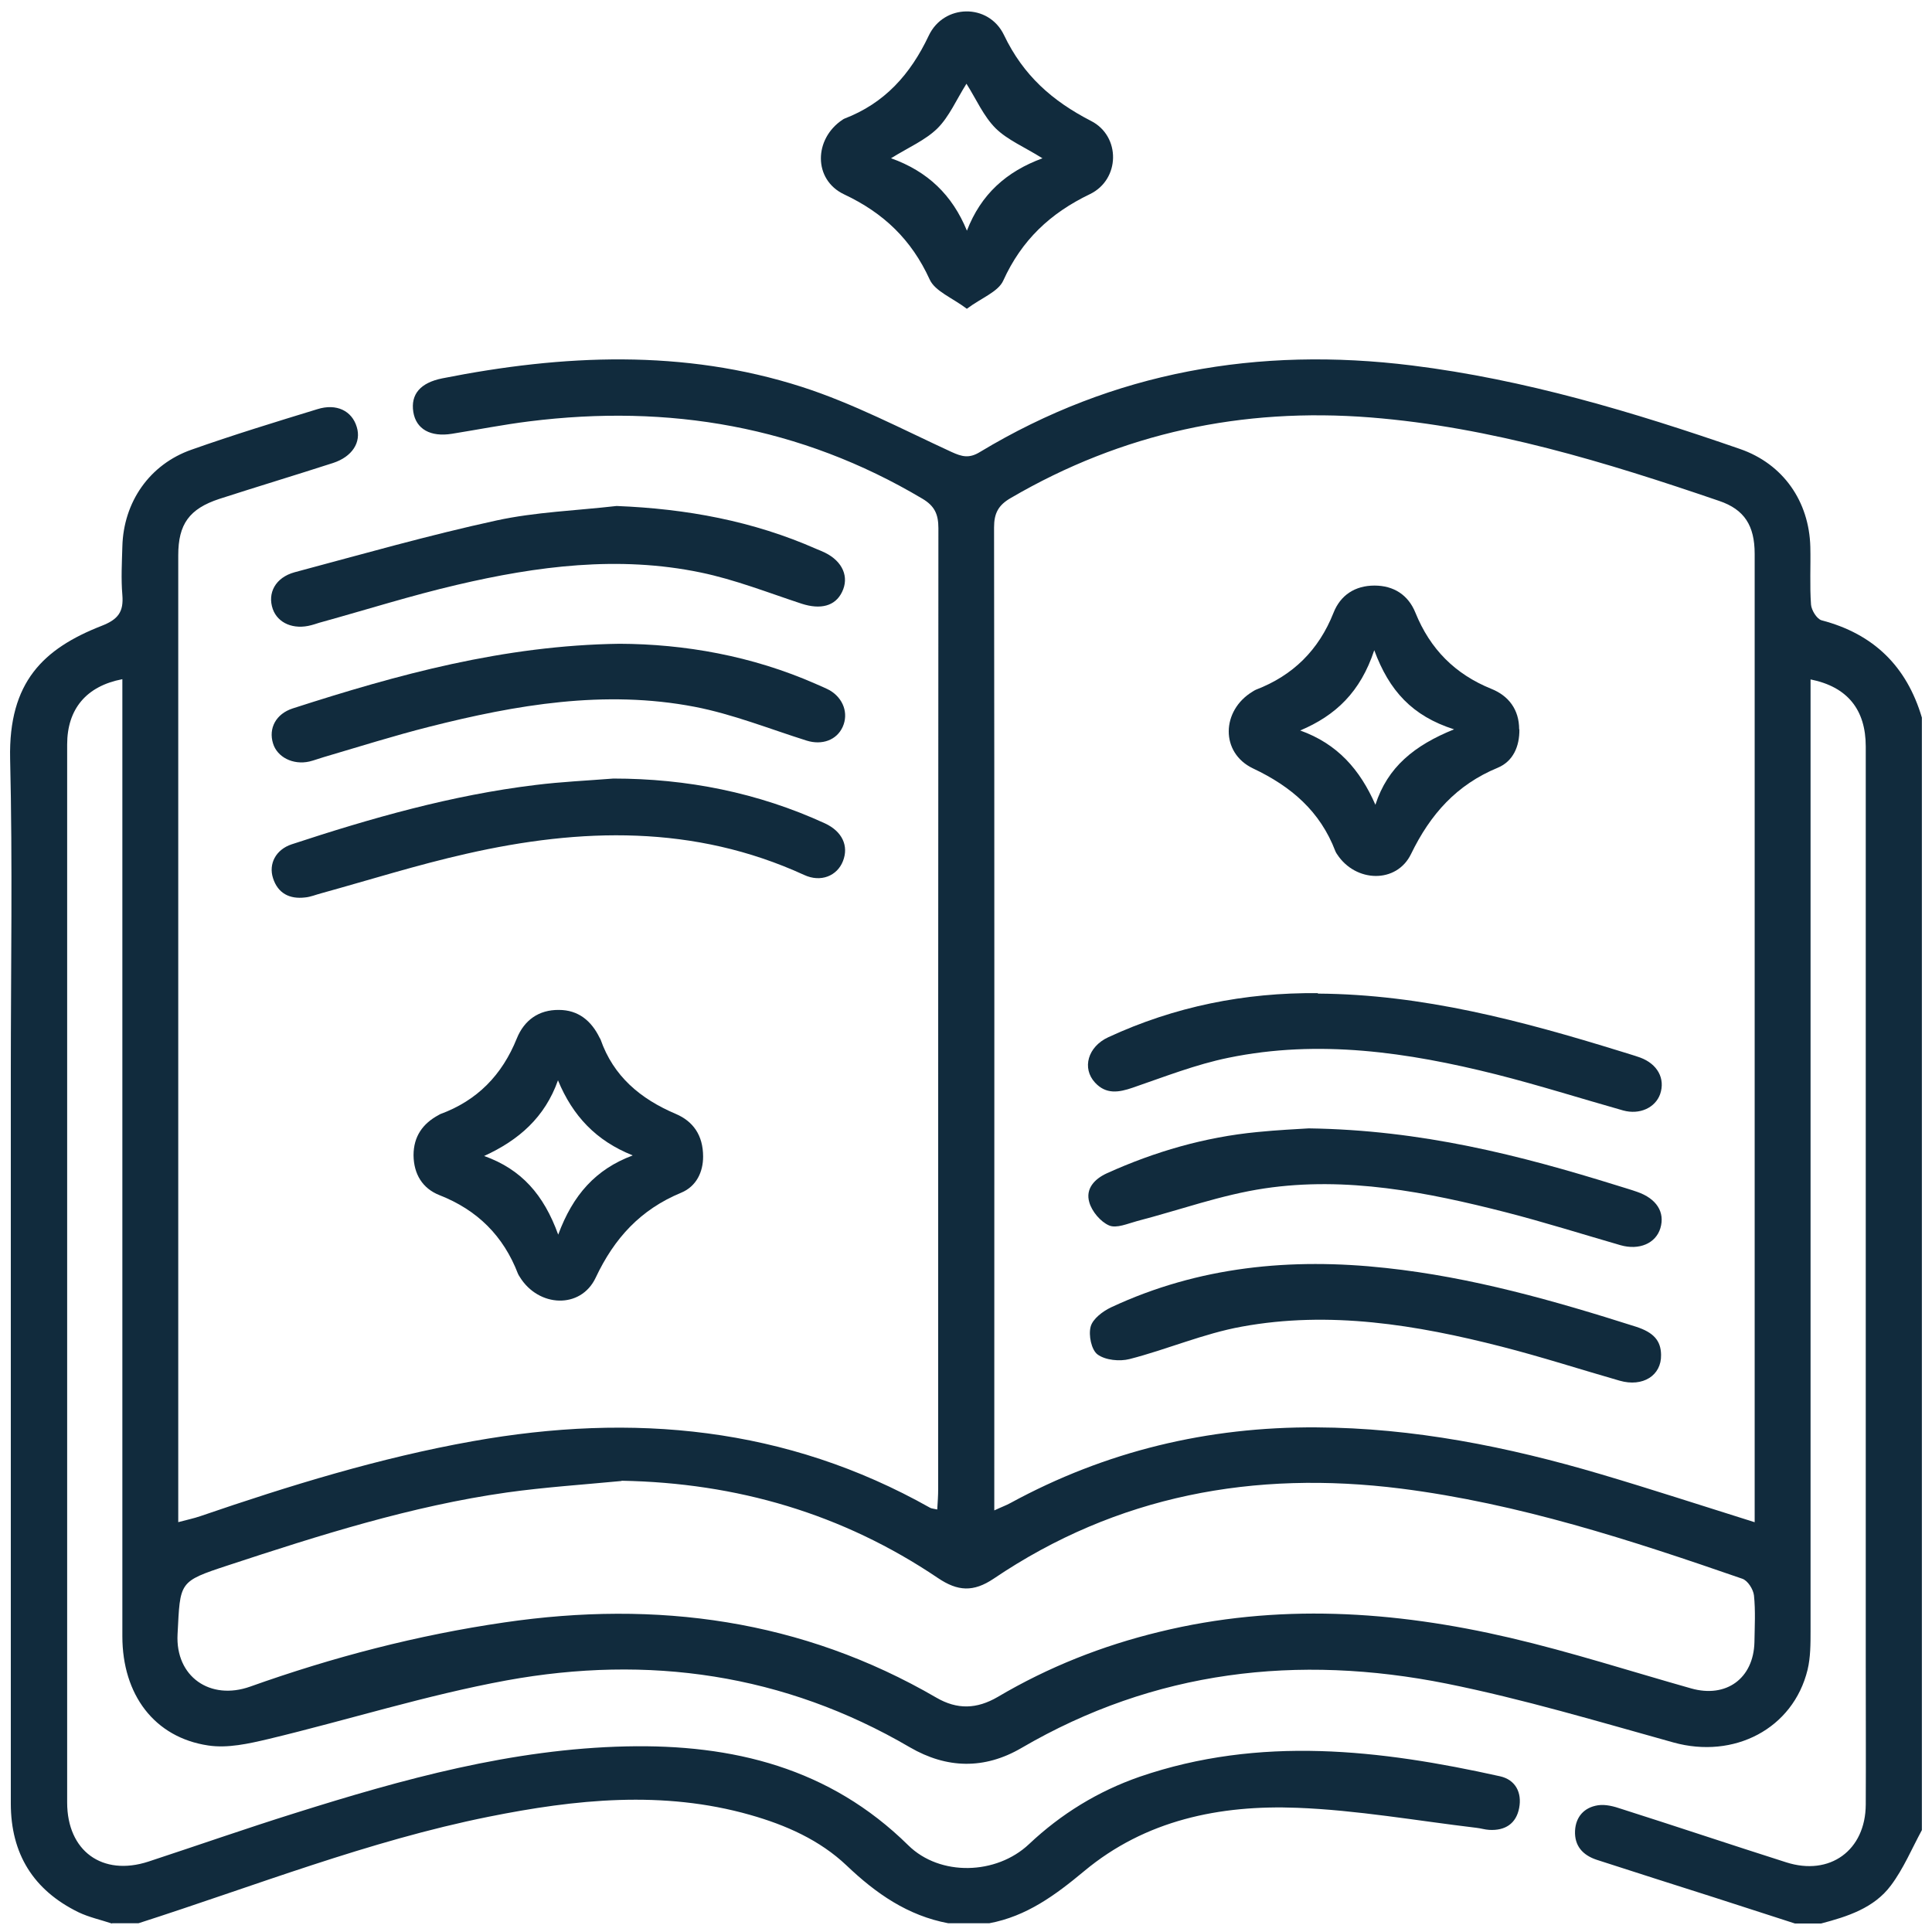
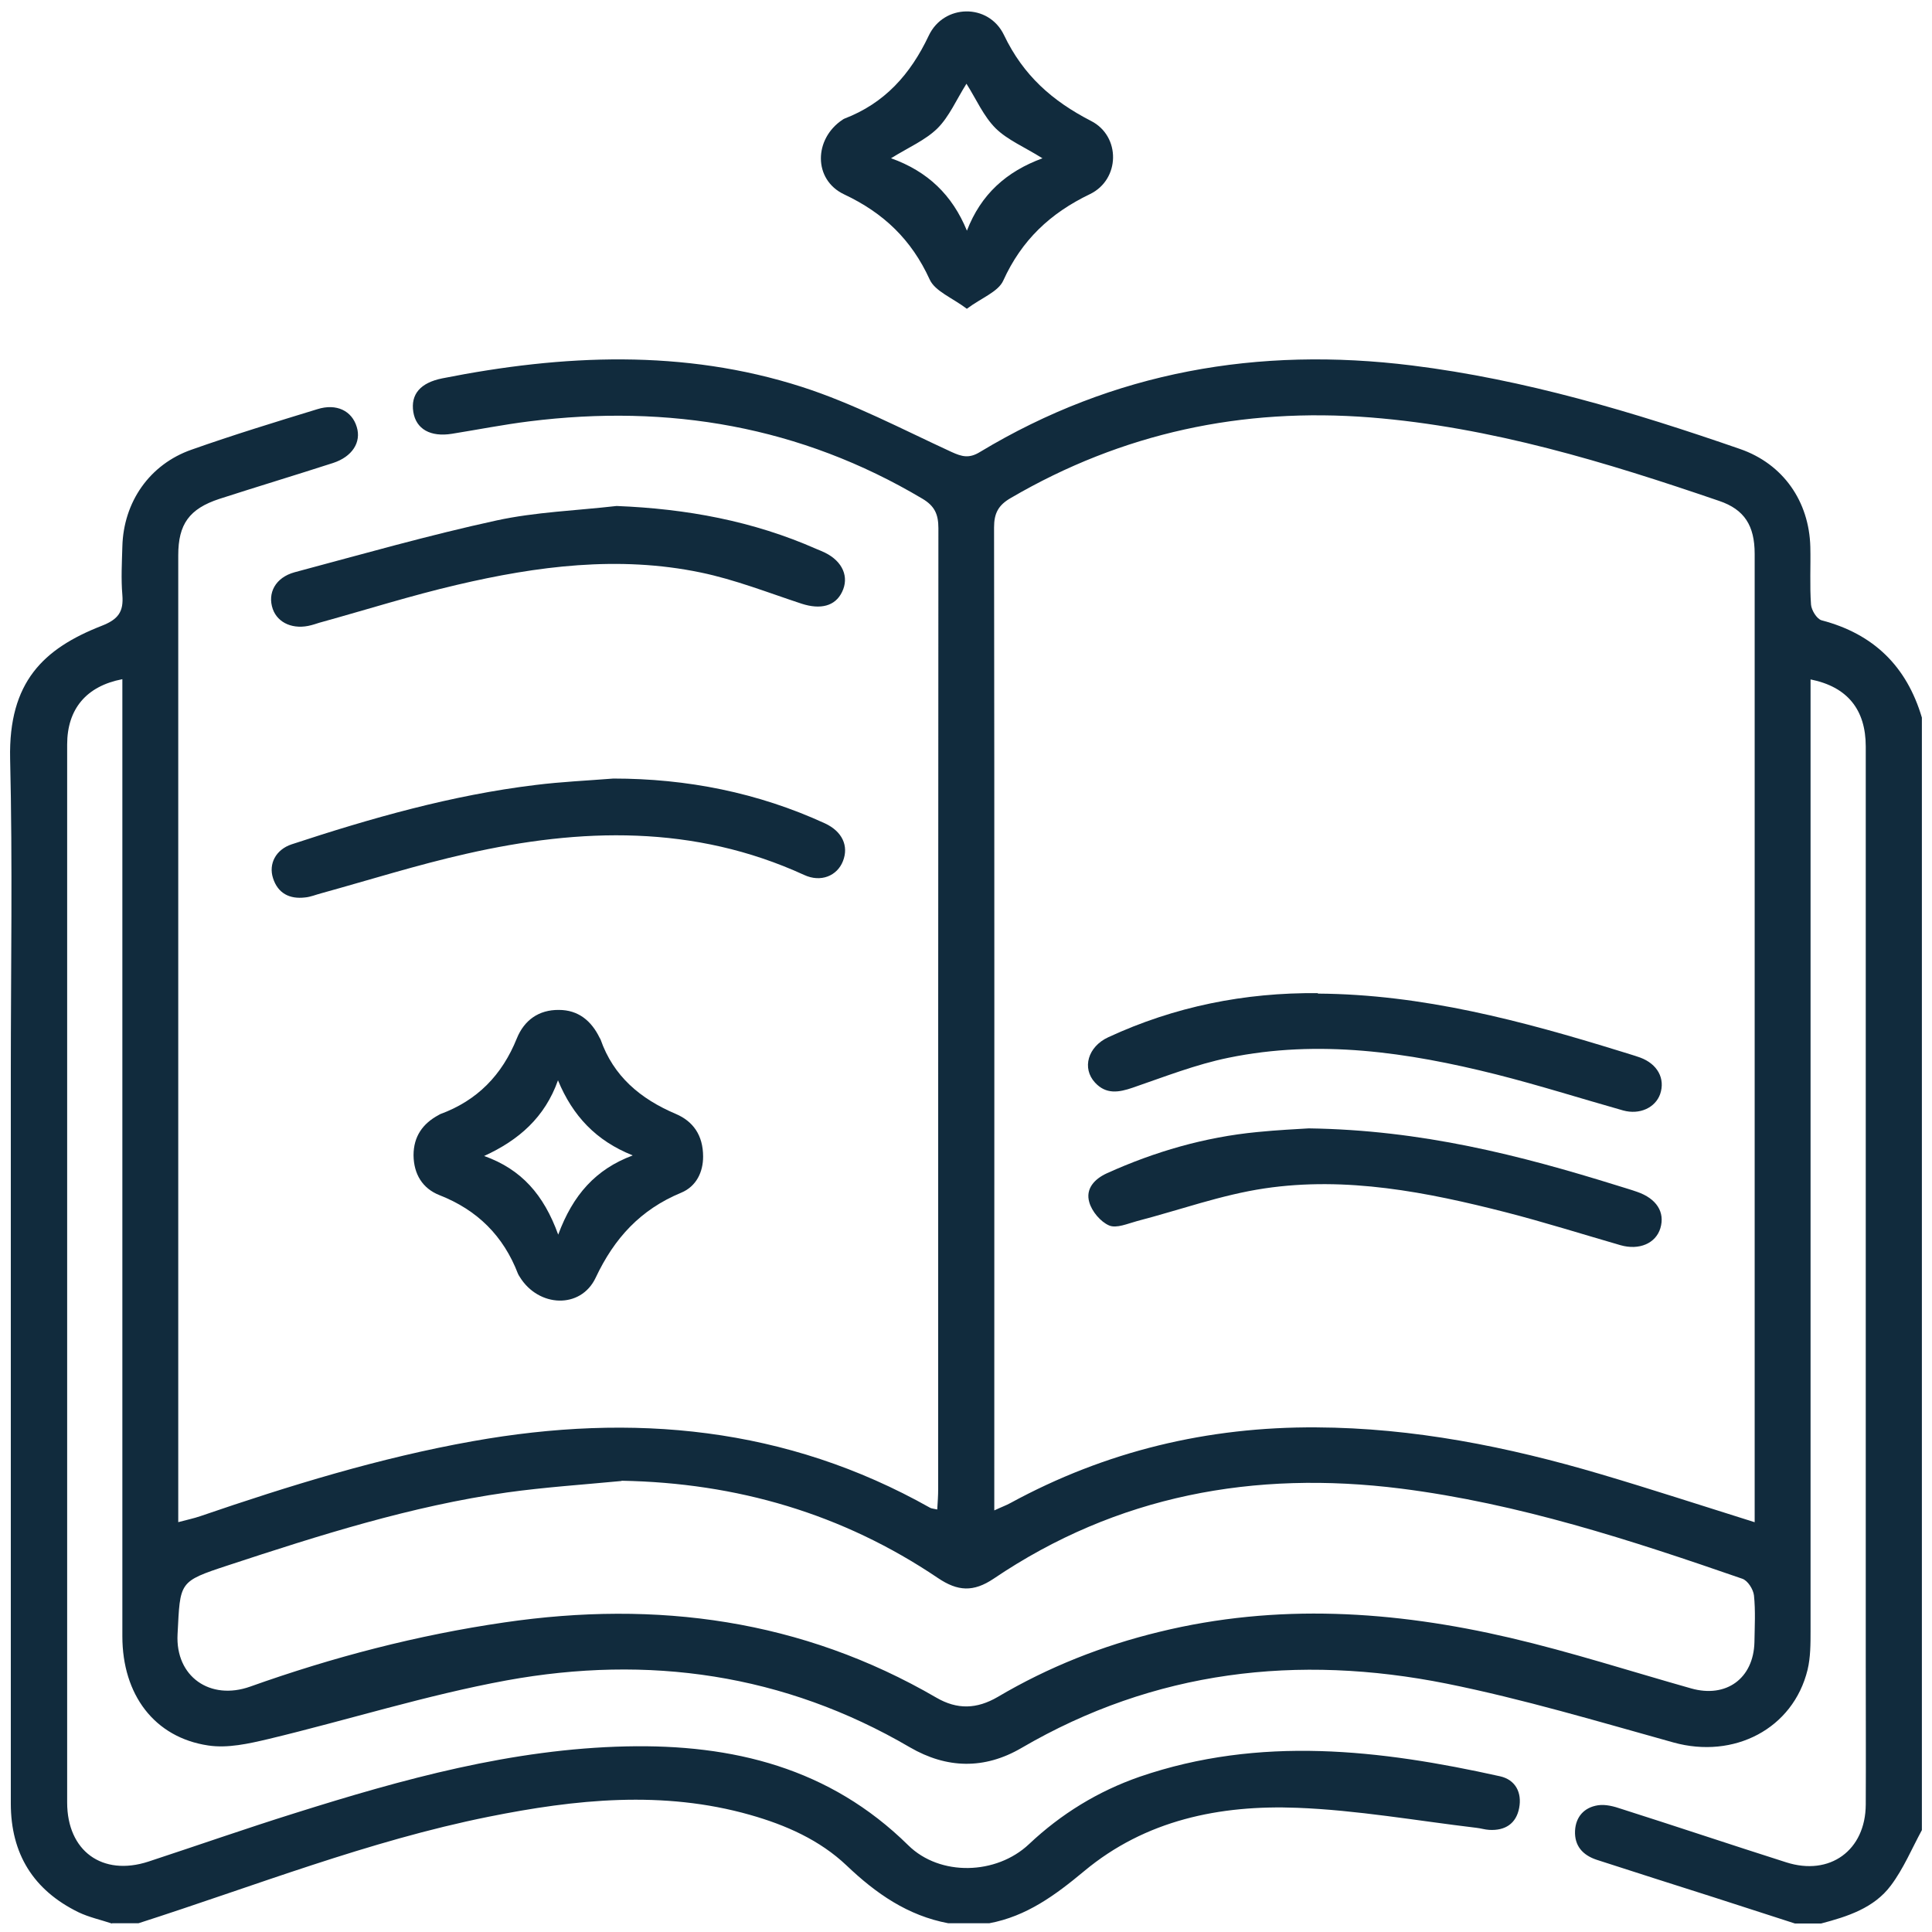
<svg xmlns="http://www.w3.org/2000/svg" id="Isolation_Mode" viewBox="0 0 84 84">
  <defs>
    <style>.cls-1{fill:#112b3d;}</style>
  </defs>
  <path class="cls-1" d="M4.86,83.63c-.48-.16-.99-.27-1.45-.49-1.96-.96-2.94-2.54-2.94-4.73,0-10.57,0-21.15,0-31.72,0-4.57.08-9.14-.03-13.71-.07-3.33,1.45-4.78,3.98-5.77.72-.28.96-.61.9-1.34-.06-.7-.02-1.41,0-2.11.05-1.93,1.18-3.57,3.01-4.21,1.81-.64,3.64-1.2,5.47-1.76.83-.26,1.5.07,1.71.77.21.67-.2,1.3-1.03,1.57-1.64.53-3.3,1.03-4.94,1.56-1.31.43-1.79,1.1-1.79,2.45,0,13.82,0,27.64,0,41.46,0,.16,0,.32,0,.58.37-.1.67-.16.96-.26,3.88-1.33,7.8-2.54,11.85-3.26,6.95-1.24,13.62-.63,19.87,2.89.06.04.15.04.32.08.02-.32.04-.6.04-.88,0-13.93,0-27.86.01-41.78,0-.61-.16-.97-.7-1.29-5.3-3.15-11.02-4.12-17.09-3.36-1.12.14-2.24.36-3.36.54-.93.15-1.56-.2-1.68-.95-.12-.77.31-1.27,1.26-1.46,5.24-1.04,10.49-1.28,15.63.37,2.24.72,4.36,1.84,6.51,2.83.46.21.77.29,1.24,0,5.81-3.5,12.1-4.59,18.78-3.76,4.91.61,9.61,2.02,14.26,3.63,1.88.65,3.01,2.28,3.06,4.26.02.84-.03,1.68.03,2.51.02.24.25.62.46.68,2.26.59,3.7,2,4.36,4.23v48.37c-.44.81-.8,1.68-1.35,2.41-.73.98-1.89,1.35-3.03,1.65h-1.14c-1.18-.38-2.36-.76-3.53-1.14-1.7-.54-3.39-1.08-5.09-1.63-.6-.2-.97-.6-.94-1.26.03-.61.4-1.02,1-1.11.33-.05.7.05,1.02.16,2.39.76,4.77,1.56,7.16,2.32,1.9.61,3.45-.52,3.46-2.51.01-2,0-4,0-6,0-13.33,0-26.67,0-40,0-1.61-.8-2.6-2.4-2.92,0,.33,0,.65,0,.96,0,13.47,0,26.94,0,40.41,0,.56,0,1.15-.13,1.69-.63,2.57-3.2,3.89-5.83,3.16-3.27-.91-6.54-1.89-9.87-2.56-6.46-1.29-12.69-.58-18.48,2.8-1.61.94-3.25.9-4.85-.03-5.47-3.2-11.38-4.03-17.53-2.91-3.49.64-6.9,1.72-10.36,2.55-.85.2-1.77.41-2.62.28-2.34-.35-3.73-2.21-3.73-4.75,0-13.55,0-27.1,0-40.65,0-.32,0-.63,0-.96-1.57.3-2.4,1.3-2.4,2.84,0,15.33,0,30.67,0,46,0,2.11,1.53,3.22,3.53,2.57,2.13-.7,4.24-1.44,6.38-2.11,4.7-1.48,9.43-2.79,14.41-2.9,4.62-.1,8.83.93,12.25,4.3,1.38,1.36,3.83,1.29,5.25-.05,1.4-1.32,3-2.3,4.81-2.93,5.22-1.79,10.45-1.18,15.67-.02.67.15.96.71.83,1.38-.13.68-.61.99-1.3.95-.19-.01-.37-.07-.56-.09-2.6-.31-5.19-.77-7.79-.87-3.36-.13-6.6.53-9.27,2.76-1.25,1.04-2.5,1.96-4.12,2.26h-1.78c-1.76-.33-3.14-1.29-4.42-2.51-1.17-1.11-2.64-1.76-4.19-2.2-3.8-1.08-7.6-.68-11.38.08-5.22,1.05-10.17,3.01-15.22,4.63h-1.14ZM76.29,66.18c0-.41,0-.73,0-1.05,0-9.41,0-18.82,0-28.23,0-4.27,0-8.55,0-12.82,0-1.23-.45-1.93-1.54-2.3-4.94-1.69-9.91-3.21-15.16-3.63-5.58-.44-10.79.67-15.64,3.5-.54.31-.73.66-.73,1.28.02,13.93.01,27.85.01,41.78v.96c.32-.15.52-.22.7-.32,4.15-2.26,8.59-3.32,13.3-3.29,4.22.02,8.32.84,12.35,2.03,2.2.65,4.37,1.36,6.7,2.09ZM27.03,64.39c-1.67.16-3.34.27-4.99.5-4.16.59-8.15,1.86-12.13,3.17-2.16.71-2.07.71-2.19,2.99-.1,1.85,1.42,2.9,3.16,2.28,3.59-1.28,7.27-2.24,11.05-2.79,6.62-.97,12.93-.13,18.78,3.27.91.53,1.76.5,2.67-.03,2.2-1.3,4.55-2.23,7.03-2.83,5.11-1.25,10.2-.92,15.25.26,2.65.62,5.25,1.46,7.87,2.2,1.52.43,2.71-.43,2.75-2.01.01-.68.05-1.36-.02-2.03-.03-.27-.27-.65-.51-.73-4.85-1.68-9.72-3.27-14.85-3.92-6.37-.8-12.33.29-17.7,3.92-.88.59-1.56.55-2.42-.03-4.15-2.8-8.75-4.14-13.76-4.23Z" />
  <path class="cls-1" d="M30.57,50.29c0,.65-.28,1.29-.96,1.57-1.76.73-2.9,1.97-3.71,3.69-.65,1.38-2.49,1.29-3.3-.03-.03-.05-.06-.09-.08-.14-.63-1.64-1.76-2.77-3.42-3.42-.73-.29-1.11-.91-1.12-1.73,0-.82.4-1.38,1.09-1.75.02-.01.05-.03.07-.04,1.61-.59,2.69-1.7,3.33-3.29.32-.79.95-1.25,1.83-1.24.84,0,1.41.47,1.77,1.21.01.02.03.05.04.07.56,1.61,1.74,2.59,3.27,3.24.75.32,1.19.92,1.19,1.86ZM27.5,50.23c-1.58-.63-2.6-1.71-3.24-3.26-.57,1.61-1.7,2.6-3.21,3.29,1.62.58,2.59,1.68,3.22,3.42.64-1.73,1.63-2.84,3.23-3.44Z" />
  <path class="cls-1" d="M42.03,13.42c-.64-.48-1.38-.76-1.61-1.27-.79-1.73-2-2.89-3.72-3.7-1.35-.64-1.32-2.42-.06-3.25.02-.01.04-.03.07-.04,1.75-.67,2.87-1.92,3.67-3.61.65-1.38,2.6-1.42,3.27-.03.84,1.76,2.1,2.87,3.79,3.74,1.29.66,1.27,2.54-.05,3.18-1.73.83-2.97,2-3.77,3.76-.22.49-.95.75-1.59,1.23ZM45.32,6.88c-.78-.49-1.51-.79-2.03-1.3-.53-.53-.84-1.26-1.27-1.94-.44.7-.75,1.43-1.26,1.94-.52.51-1.24.82-2.02,1.3,1.59.57,2.66,1.59,3.3,3.15.61-1.58,1.71-2.57,3.29-3.15Z" />
-   <path class="cls-1" d="M26.93,27.99c2.82.01,5.76.52,8.55,1.75.2.09.4.17.59.27.6.35.83,1.01.57,1.59-.26.58-.9.81-1.57.6-1.62-.51-3.21-1.15-4.87-1.47-3.91-.75-7.75-.09-11.54.87-1.54.39-3.06.87-4.59,1.32-.21.06-.41.14-.62.19-.71.16-1.4-.19-1.58-.79-.2-.65.12-1.28.86-1.52,4.56-1.47,9.16-2.74,14.21-2.81Z" />
  <path class="cls-1" d="M26.82,22c3.02.12,5.92.65,8.68,1.87.12.05.25.1.37.16.77.38,1.06,1.06.74,1.71-.3.62-.94.77-1.75.51-1.46-.48-2.9-1.05-4.4-1.36-3.56-.74-7.11-.28-10.6.54-1.97.46-3.9,1.07-5.85,1.61-.16.04-.31.1-.47.14-.77.21-1.46-.08-1.68-.7-.24-.69.11-1.37.95-1.6,2.92-.78,5.83-1.61,8.77-2.25,1.7-.37,3.48-.43,5.22-.63Z" />
  <path class="cls-1" d="M26.66,33.85c3.21,0,6.29.61,9.21,1.95.75.35,1.04.98.78,1.64-.25.64-.96.94-1.69.6-4.78-2.19-9.71-2.05-14.68-.92-2.13.48-4.22,1.14-6.32,1.72-.23.06-.46.16-.7.18-.67.08-1.18-.18-1.39-.84-.2-.62.12-1.24.81-1.47,3.46-1.14,6.97-2.14,10.6-2.58,1.12-.14,2.26-.19,3.39-.28Z" />
-   <path class="cls-1" d="M66.06,31.71c.01.74-.27,1.39-.94,1.67-1.79.74-2.93,2.02-3.77,3.75-.63,1.3-2.41,1.24-3.21.02-.03-.04-.06-.09-.08-.14-.66-1.73-1.91-2.81-3.58-3.6-1.43-.68-1.38-2.52-.02-3.34.05-.03.09-.06.14-.08,1.62-.62,2.74-1.73,3.38-3.35.3-.76.93-1.18,1.78-1.18.84,0,1.47.41,1.78,1.18.64,1.58,1.72,2.67,3.3,3.31.75.3,1.21.9,1.21,1.76ZM56.53,31.76c1.62.58,2.6,1.7,3.27,3.23.53-1.64,1.69-2.58,3.42-3.28-1.82-.58-2.82-1.68-3.47-3.44-.6,1.82-1.68,2.84-3.22,3.49Z" />
  <path class="cls-1" d="M57.3,43.2c4.54.03,8.86,1.18,13.16,2.51.28.09.57.17.85.27.76.28,1.1.92.87,1.59-.21.59-.89.91-1.61.71-1.84-.52-3.67-1.1-5.53-1.57-3.83-.96-7.7-1.53-11.63-.72-1.42.29-2.79.83-4.16,1.3-.61.21-1.16.3-1.64-.22-.58-.63-.31-1.56.57-1.97,2.89-1.34,5.94-1.95,9.12-1.92Z" />
  <path class="cls-1" d="M56.9,49.06c4.91.07,9.19,1.17,13.43,2.49.28.09.57.17.85.27.84.29,1.22.88,1.01,1.58-.2.66-.92.97-1.73.74-1.66-.48-3.31-1-4.98-1.43-3.44-.88-6.94-1.57-10.5-1.04-1.88.28-3.69.94-5.54,1.42-.41.11-.9.33-1.22.19-.37-.16-.75-.61-.86-1.01-.17-.58.22-1.01.77-1.26,2.08-.94,4.25-1.57,6.53-1.79.89-.09,1.78-.13,2.24-.16Z" />
-   <path class="cls-1" d="M72.22,58.91c.02.89-.79,1.41-1.8,1.12-1.71-.49-3.41-1.04-5.13-1.48-3.71-.95-7.48-1.57-11.3-.87-1.66.3-3.24.99-4.88,1.41-.43.11-1.05.05-1.39-.2-.27-.2-.4-.84-.3-1.21.09-.34.53-.67.89-.84,3.81-1.78,7.83-2.16,11.95-1.71,3.72.4,7.31,1.42,10.86,2.55.78.25,1.09.61,1.1,1.22Z" />
</svg>